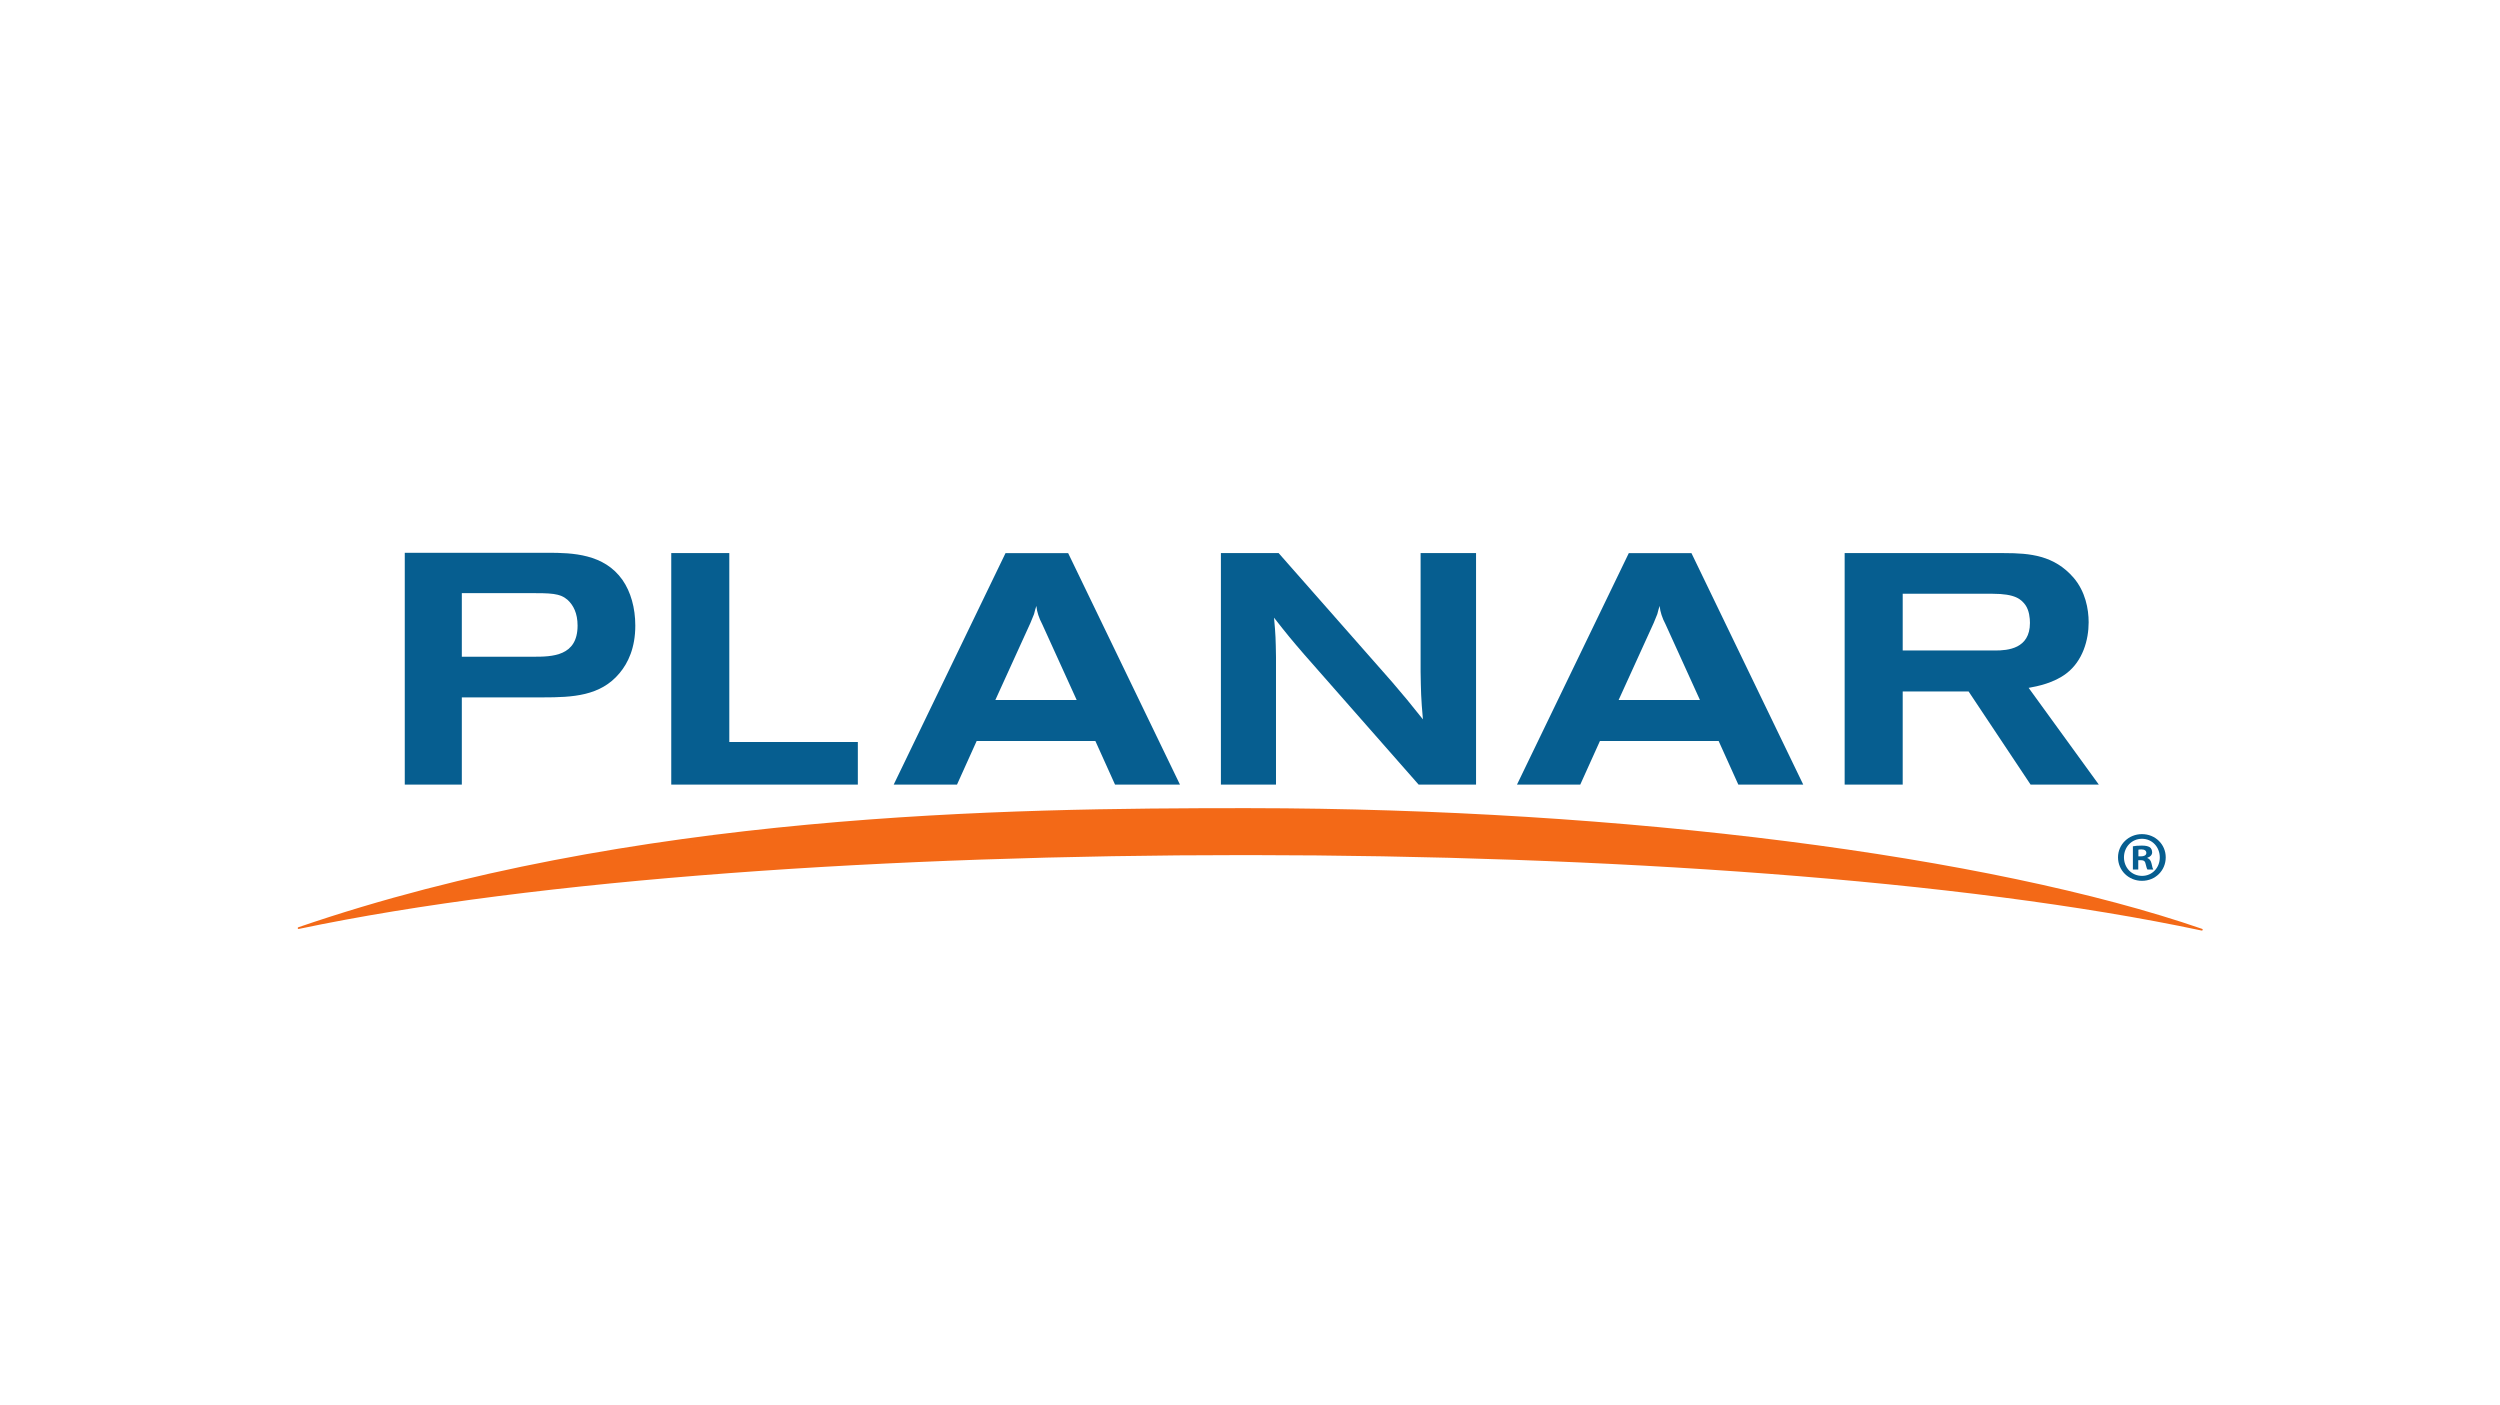
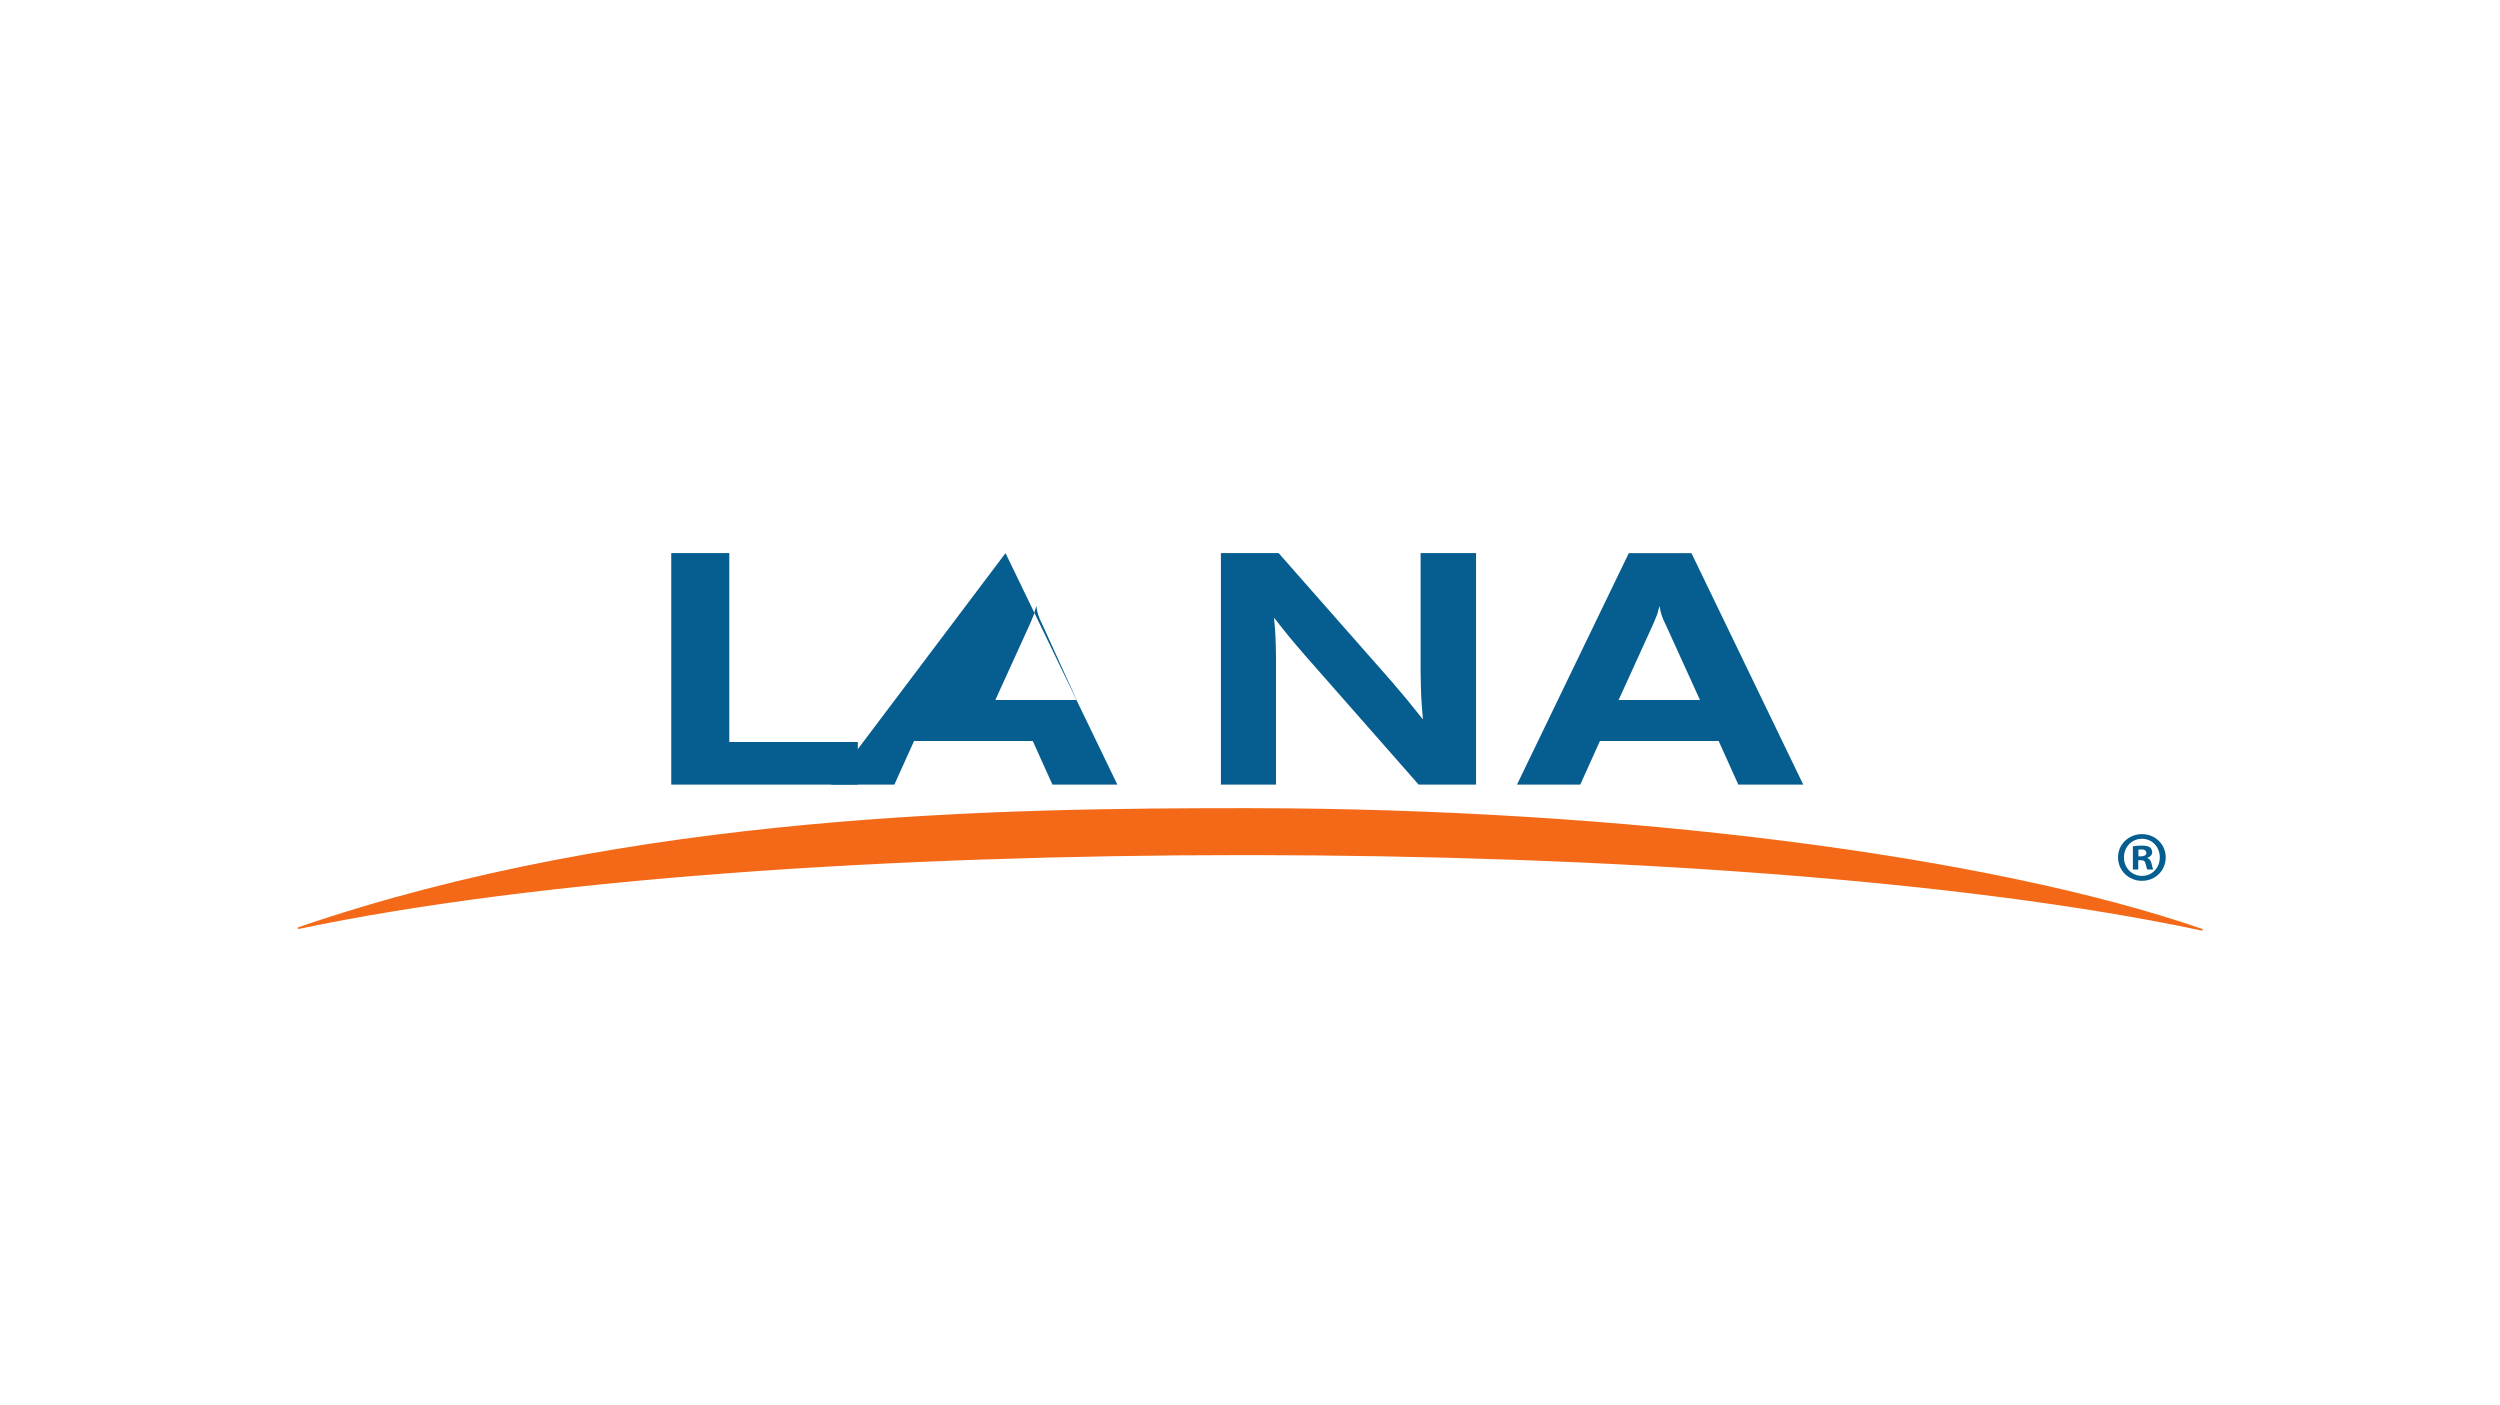
<svg xmlns="http://www.w3.org/2000/svg" version="1.1" id="Layer_1" x="0px" y="0px" viewBox="0 0 525 295" style="enable-background:new 0 0 525 295;" xml:space="preserve">
  <style type="text/css">
	.st0{fill-rule:evenodd;clip-rule:evenodd;}
	.st1{fill-rule:evenodd;clip-rule:evenodd;fill:#D47F2F;}
	.st2{clip-path:url(#SVGID_00000160177159081950098890000003442894617402987404_);fill:#00BCEB;}
	.st3{fill-rule:evenodd;clip-rule:evenodd;fill:#2E5786;}
	.st4{clip-path:url(#SVGID_00000103225764531592270030000010093338642954432648_);}
	.st5{fill:#E1251B;}
	.st6{fill:#737373;}
	.st7{fill:#F25022;}
	.st8{fill:#7FBA00;}
	.st9{fill:#00A4EF;}
	.st10{fill:#FFB900;}
	.st11{fill-rule:evenodd;clip-rule:evenodd;fill:#A03FE9;}
	.st12{fill:#E24244;}
	.st13{fill:#1D1D1B;}
	.st14{fill:#065E90;}
	.st15{fill:#F36917;}
	.st16{fill:#EB3C00;}
	.st17{fill:#002843;}
	.st18{fill:#1428A0;}
	.st19{fill:#0089CC;}
	.st20{fill-rule:evenodd;clip-rule:evenodd;fill:#0089CC;}
	.st21{fill:#B2FF33;}
	.st22{fill:#0F0F0F;}
	.st23{fill-rule:evenodd;clip-rule:evenodd;fill:#088855;}
	.st24{fill:#F00000;}
	.st25{fill:#030000;}
	.st26{fill:#E0002A;}
	.st27{fill:#009EE2;}
	.st28{fill:#00263D;}
	.st29{fill-rule:evenodd;clip-rule:evenodd;fill:#00A650;}
	.st30{fill:#373535;}
	.st31{fill-rule:evenodd;clip-rule:evenodd;fill:#ED1C24;}
	.st32{fill:#231F20;}
	.st33{fill:#133455;}
	.st34{fill:#150879;}
	.st35{fill:#D00709;}
	.st36{fill:#AB2E34;}
	.st37{fill-rule:evenodd;clip-rule:evenodd;fill:#ED0007;}
	.st38{fill:#1A0070;}
	.st39{fill:#205CA8;}
	.st40{fill:#FEFEFE;}
	.st41{fill:#484747;}
	.st42{fill:#5B5957;}
	.st43{fill:#858484;}
	.st44{fill:#2C2C2D;}
	.st45{fill:#BBBBBB;}
	.st46{fill:#3D3C3C;}
	.st47{fill:#A6C2DA;}
	.st48{fill:#949492;}
	.st49{fill:#DFE5F6;}
	.st50{fill:#696969;}
	.st51{fill:#797A7A;}
	.st52{fill:#717171;}
	.st53{fill:#D1D1D0;}
	.st54{fill:#272727;}
	.st55{fill:#B2B2B1;}
	.st56{fill:#809DC9;}
	.st57{fill:#747474;}
	.st58{fill:#434242;}
	.st59{fill:#081537;}
	.st60{clip-path:url(#SVGID_00000021837291545277149650000005219195047765273481_);}
	.st61{fill:#872383;}
	.st62{fill:#412784;}
	.st63{fill:#31B7B9;}
	.st64{fill:#028F38;}
	.st65{fill:#F2E500;}
	.st66{fill:#F28C1B;}
	.st67{fill:#E52320;}
	.st68{fill:#ED6CA5;}
	.st69{fill:#613913;}
	.st70{fill:#0E0D0D;}
	.st71{fill:#565A5C;}
	.st72{fill:#007DB8;}
	.st73{fill:#3F3F40;}
	.st74{fill-rule:evenodd;clip-rule:evenodd;fill:#8CBE3F;}
	.st75{fill:#003F98;}
	.st76{fill:#224D8F;}
	.st77{fill-rule:evenodd;clip-rule:evenodd;fill:#125081;}
	.st78{fill-rule:evenodd;clip-rule:evenodd;fill:#E86129;}
	.st79{fill-rule:evenodd;clip-rule:evenodd;fill:#1A1919;}
	.st80{fill-rule:evenodd;clip-rule:evenodd;fill:#FF000A;}
	.st81{fill:#FF3300;}
	.st82{fill:#FFFFFF;}
	.st83{fill:#1E1E1E;}
	.st84{fill:#A50034;}
	.st85{fill:#6B6B6B;}
	.st86{fill-rule:evenodd;clip-rule:evenodd;fill:#9E0B0F;}
	.st87{filter:url(#Adobe_OpacityMaskFilter);}
	.st88{fill-rule:evenodd;clip-rule:evenodd;fill:#FFFFFF;}
	.st89{mask:url(#mask-2_00000119796912434750048380000015842840240633396359_);fill-rule:evenodd;clip-rule:evenodd;fill:#66CC33;}
	.st90{fill-rule:evenodd;clip-rule:evenodd;fill:#333333;}
	.st91{filter:url(#Adobe_OpacityMaskFilter_00000044860132509717583510000017791920826292345745_);}
	.st92{mask:url(#mask-4_00000106864456115224596350000008024179962622465706_);fill-rule:evenodd;clip-rule:evenodd;fill:#333333;}
	.st93{filter:url(#Adobe_OpacityMaskFilter_00000066514888870832625490000007161283593498586799_);}
	.st94{mask:url(#mask-4_00000053505315325239133090000007966299771978691255_);fill-rule:evenodd;clip-rule:evenodd;fill:#333333;}
	.st95{filter:url(#Adobe_OpacityMaskFilter_00000029745476851353493910000009748698403826439324_);}
	.st96{mask:url(#mask-4_00000127754208240070321520000013219099535016929169_);fill-rule:evenodd;clip-rule:evenodd;fill:#333333;}
	.st97{filter:url(#Adobe_OpacityMaskFilter_00000179627968233543219900000013726919187767425925_);}
	.st98{mask:url(#mask-4_00000099647821663256284820000002420945809363560876_);fill-rule:evenodd;clip-rule:evenodd;fill:#333333;}
	.st99{filter:url(#Adobe_OpacityMaskFilter_00000133526581160330056960000009761186984646630785_);}
	.st100{mask:url(#mask-4_00000052074581060194960140000003644138940030225306_);fill-rule:evenodd;clip-rule:evenodd;fill:#333333;}
	.st101{filter:url(#Adobe_OpacityMaskFilter_00000048486137829384371370000009821890997112835255_);}
	.st102{mask:url(#mask-4_00000050645192638126348630000005736338952747961993_);fill-rule:evenodd;clip-rule:evenodd;fill:#333333;}
	.st103{filter:url(#Adobe_OpacityMaskFilter_00000138539243147260691690000013000971560643721886_);}
	.st104{mask:url(#mask-4_00000012438307583037907630000009871447849569624488_);fill-rule:evenodd;clip-rule:evenodd;fill:#333333;}
	.st105{filter:url(#Adobe_OpacityMaskFilter_00000106866302473592536380000003312338952705405833_);}
	.st106{mask:url(#mask-4_00000129913485413156554330000016605302742518753678_);fill-rule:evenodd;clip-rule:evenodd;fill:#333333;}
	.st107{filter:url(#Adobe_OpacityMaskFilter_00000116208280563422542350000006222656962999666861_);}
	.st108{mask:url(#mask-4_00000141457806525301616770000013412103290693887368_);fill-rule:evenodd;clip-rule:evenodd;fill:#333333;}
	.st109{filter:url(#Adobe_OpacityMaskFilter_00000095319247085437388060000000896180954361423262_);}
	.st110{mask:url(#mask-4_00000083050612163082893540000015751369700045538484_);fill-rule:evenodd;clip-rule:evenodd;fill:#333333;}
	.st111{filter:url(#Adobe_OpacityMaskFilter_00000167371900272363161080000007878720167907512501_);}
	.st112{mask:url(#mask-4_00000108997884567450975270000014335264809509995912_);fill-rule:evenodd;clip-rule:evenodd;fill:#333333;}
	.st113{filter:url(#Adobe_OpacityMaskFilter_00000020381327786773135890000003204338026085968276_);}
	.st114{mask:url(#mask-4_00000022530554570111044790000002521372792687810483_);fill-rule:evenodd;clip-rule:evenodd;fill:#333333;}
	.st115{filter:url(#Adobe_OpacityMaskFilter_00000088101551997001536600000012010384854973024694_);}
	.st116{mask:url(#mask-4_00000005956422745087542900000013955623821568424578_);fill-rule:evenodd;clip-rule:evenodd;fill:#333333;}
	.st117{filter:url(#Adobe_OpacityMaskFilter_00000060731721816248476440000003982003389611556750_);}
	.st118{mask:url(#mask-4_00000013187603915311905860000009749748629499301539_);fill-rule:evenodd;clip-rule:evenodd;fill:#333333;}
	.st119{filter:url(#Adobe_OpacityMaskFilter_00000156588987641544999610000013268137706195277476_);}
	.st120{mask:url(#mask-4_00000112590003853560745730000011228164724828222359_);fill-rule:evenodd;clip-rule:evenodd;fill:#333333;}
	.st121{filter:url(#Adobe_OpacityMaskFilter_00000174574984132019253720000003692072378402097036_);}
	.st122{mask:url(#mask-4_00000024702850115151553230000001733843350247735449_);fill-rule:evenodd;clip-rule:evenodd;fill:#333333;}
	.st123{filter:url(#Adobe_OpacityMaskFilter_00000096759288432514723620000005069778267088801189_);}
	.st124{mask:url(#mask-4_00000124142166560708409110000004093311904669678775_);fill-rule:evenodd;clip-rule:evenodd;fill:#333333;}
	.st125{filter:url(#Adobe_OpacityMaskFilter_00000181792438639548981620000000961786471858801315_);}
	.st126{mask:url(#mask-4_00000145747165284116483700000002181923300325390775_);fill-rule:evenodd;clip-rule:evenodd;fill:#333333;}
	.st127{fill:#1414A0;}
	.st128{fill:#6B0E89;}
	.st129{fill:#199AD6;}
	.st130{clip-path:url(#SVGID_00000178909855394089124300000007037108196132085682_);}
	.st131{fill:url(#SVGID_00000147186114134420281580000014967904081457919874_);}
	.st132{fill:url(#SVGID_00000178891091503564532420000017185475020186459279_);}
	.st133{fill:#190F1A;}
	.st134{fill-rule:evenodd;clip-rule:evenodd;fill:#5C5B59;}
	.st135{fill-rule:evenodd;clip-rule:evenodd;fill:#2095CD;}
	.st136{fill-rule:evenodd;clip-rule:evenodd;fill:#1A63A2;}
	.st137{fill-rule:evenodd;clip-rule:evenodd;fill:#9FC54C;}
	.st138{clip-path:url(#SVGID_00000032607290281573990890000014324276549927418025_);}
	.st139{fill:#0056A8;}
	.st140{clip-path:url(#SVGID_00000122709337669975196990000003675541071784087451_);}
	.st141{clip-path:url(#SVGID_00000015355662129870355830000012739444735052364454_);}
	.st142{fill:#0076BF;}
	.st143{fill-rule:evenodd;clip-rule:evenodd;fill:#EF3829;}
	.st144{fill:#EF3829;}
	.st145{fill-rule:evenodd;clip-rule:evenodd;fill:#FCB814;}
	.st146{fill-rule:evenodd;clip-rule:evenodd;fill:#A0A0A0;}
	.st147{fill:#575757;}
	.st148{fill:none;stroke:#0084D6;stroke-width:3.615;stroke-linejoin:round;stroke-miterlimit:7.5;}
	.st149{fill:#0084D6;}
	.st150{fill:#EE2E24;}
	.st151{fill:url(#SVGID_00000168108025773845778740000016322012843995288196_);}
	.st152{fill:url(#SVGID_00000007429570793324207110000008162085753260833194_);}
	.st153{fill:url(#SVGID_00000001636245398283173920000005793673225621860261_);}
	.st154{opacity:0.4;}
	.st155{opacity:0.81;}
	.st156{fill:#303234;}
	.st157{opacity:0.35;}
	.st158{opacity:0.6;}
	.st159{fill:#47474B;}
	.st160{fill:url(#SVGID_00000113313342857571218660000000597544765994304667_);}
	.st161{fill:url(#SVGID_00000116925568673796651130000016071068656616227472_);}
	.st162{fill:#EBEBEB;}
	.st163{fill:url(#SVGID_00000021110257352605704340000006058466233886532787_);}
	.st164{fill:#1A1A1A;}
	.st165{fill:url(#SVGID_00000122694621962189574550000008623963173428860349_);}
	.st166{fill:#808080;}
	.st167{fill:#F2F2F2;}
	.st168{fill:url(#SVGID_00000021803476010196461240000014759574303696171164_);}
	.st169{fill:url(#SVGID_00000173154071583841559810000003785786209396221117_);}
	.st170{fill:#4D4D4D;}
	.st171{fill:#B2B2B2;}
	.st172{fill:url(#SVGID_00000061458632162506833180000013208274607416548241_);}
	.st173{fill:url(#SVGID_00000078038748539409465370000000523204703020563361_);}
	.st174{fill:url(#SVGID_00000083088847384154578020000018439561767034522815_);}
	.st175{fill:#666666;}
	.st176{fill:url(#SVGID_00000096758410261127697590000009485430339518335153_);}
	.st177{fill:url(#SVGID_00000122001164725046630510000014570396930369914527_);}
	.st178{fill:url(#SVGID_00000059297079182155602530000012816053670875182517_);}
	.st179{fill:#CCCCCC;}
	.st180{fill:url(#SVGID_00000022520830388848503580000017114632680893222020_);}
	.st181{fill:url(#SVGID_00000161593704831200687890000014797609577912364437_);}
	.st182{fill:url(#SVGID_00000121249218602057607110000008805577720181397903_);}
	.st183{fill:url(#SVGID_00000150064544481363817140000005938717121375540623_);}
	.st184{fill:url(#SVGID_00000153688767082929477810000011509200442206000514_);}
	.st185{fill:url(#SVGID_00000009560061664650124500000013346124798330809518_);}
	.st186{fill:url(#SVGID_00000162316533634966987080000006953823129292009856_);}
	.st187{fill:url(#SVGID_00000136379676426161243600000016630905461053907339_);}
	.st188{fill:url(#SVGID_00000178925366549204688560000009789606341647244990_);}
	.st189{fill:url(#SVGID_00000038401129564820800980000001747867938959785091_);}
	.st190{fill:url(#SVGID_00000095319807893336713160000006240610779282749375_);}
	.st191{fill:url(#SVGID_00000058581448663614998110000000573529591216527807_);}
	.st192{fill:url(#SVGID_00000067950823989274340640000000653068090364425400_);}
	.st193{fill:none;}
	.st194{fill:#5F1C85;}
	.st195{fill:#B0CF00;}
	.st196{fill:#999998;}
</style>
  <g id="layer1_00000033369667047805316060000004998451715650917778_" transform="translate(13.718,-963.377)">
    <g id="g11672" transform="matrix(1.742,0,0,1.742,-66.193,-737.152)">
-       <path id="path3051" class="st14" d="M85.797,1055.363h8.617c2.255,0,5.337-0.041,5.337-3.755    c0-1.502-0.514-2.454-1.186-3.085c-0.947-0.83-1.977-0.83-4.901-0.83h-7.867v7.67V1055.363z M78.919,1042.831    h17.236c2.966,0,6.798,0.117,9.014,3.282c0.989,1.422,1.541,3.36,1.541,5.495c0,2.688-0.869,4.505-1.897,5.732    c-2.294,2.766-5.654,2.924-9.252,2.924h-9.764v10.516H78.919v-27.95V1042.831z" />
      <path id="path3055" class="st14" d="M111.044,1042.87h6.998v22.771h15.495v5.14h-22.493    C111.044,1070.781,111.044,1042.87,111.044,1042.87z" />
-       <path id="path3059" class="st14" d="M155.768,1051.449c-0.197-0.355-0.355-0.752-0.475-1.108    c-0.119-0.355-0.197-0.711-0.236-1.105c-0.119,0.353-0.197,0.672-0.278,0.986    c-0.158,0.358-0.278,0.713-0.436,1.069l-4.229,9.289h9.805L155.768,1051.449L155.768,1051.449z M151.341,1042.871    h7.548l13.482,27.91h-7.828l-2.372-5.259h-14.31l-2.372,5.259h-7.631L151.341,1042.871L151.341,1042.871z" />
+       <path id="path3059" class="st14" d="M155.768,1051.449c-0.197-0.355-0.355-0.752-0.475-1.108    c-0.119-0.355-0.197-0.711-0.236-1.105c-0.119,0.353-0.197,0.672-0.278,0.986    c-0.158,0.358-0.278,0.713-0.436,1.069l-4.229,9.289h9.805L155.768,1051.449L155.768,1051.449z M151.341,1042.871    l13.482,27.91h-7.828l-2.372-5.259h-14.31l-2.372,5.259h-7.631L151.341,1042.871L151.341,1042.871z" />
      <path id="path3063" class="st14" d="M177.305,1042.87h6.959l13.677,15.537c1.661,1.936,1.977,2.333,3.718,4.507    c-0.238-2.649-0.238-3.36-0.28-5.773v-14.271h6.684v27.91h-6.92l-13.835-15.736    c-1.463-1.697-2.057-2.41-3.599-4.388c0.2,2.135,0.2,2.61,0.238,4.745v15.378h-6.642V1042.87z" />
      <path id="path3067" class="st14" d="M230.904,1051.449c-0.197-0.355-0.355-0.752-0.475-1.108    c-0.119-0.355-0.197-0.711-0.236-1.105c-0.119,0.353-0.197,0.672-0.278,0.986    c-0.158,0.358-0.278,0.713-0.436,1.069l-4.229,9.289h9.805L230.904,1051.449L230.904,1051.449z M226.478,1042.871    h7.55l13.479,27.91h-7.826l-2.374-5.259h-14.31l-2.374,5.259h-7.628L226.478,1042.871z" />
-       <path id="path3071" class="st14" d="M259.497,1054.611h11.149c1.502,0,4.19-0.197,4.19-3.321    c0-0.553-0.08-1.502-0.555-2.174c-0.514-0.672-1.186-1.344-3.954-1.344H259.497V1054.611z M252.499,1042.87h19.213    c3.163,0,6.048,0.278,8.381,2.963c1.422,1.663,1.819,3.757,1.819,5.378c0,2.135-0.711,4.665-2.688,6.168    c-1.502,1.147-3.44,1.541-4.546,1.738l8.461,11.663h-8.225l-7.473-11.227h-7.945v11.227h-6.998v-27.91    L252.499,1042.87z" />
      <path id="path3083" class="st15" d="M180.847,1079.174c42.605,0.032,85.729,2.934,114.713,9.099    c-25.523-8.814-69.796-14.509-114.709-14.55c-44.901-0.037-89.2,5.585-114.734,14.355    C95.115,1081.967,138.242,1079.137,180.847,1079.174" />
      <path id="path3087" class="st15" d="M295.539,1088.374c-28.972-6.163-72.092-9.064-114.693-9.096v-0.103v-0.105    c41.784,0.032,84.064,2.821,113.03,8.743c-25.732-8.489-69.078-13.945-113.025-13.984    c-0.151,0-0.303-0.005-0.456,0c-43.789-0.005-86.94,5.376-112.596,13.796    c28.796-5.832,70.725-8.557,112.248-8.557c0.264,0,0.532,0,0.8,0.002v0.105v0.103c-0.268,0-0.534-0.002-0.8,0    c-42.342-0.002-85.103,2.833-113.908,8.901c-0.053,0.018-0.108-0.018-0.122-0.075    c-0.016-0.053,0.014-0.108,0.067-0.127c40.321-13.846,85.374-14.36,114.312-14.36c0.154,0,0.305,0,0.459,0.002    c44.92,0.039,89.197,5.732,114.741,14.553c0.053,0.018,0.08,0.073,0.066,0.128    c-0.011,0.046-0.053,0.075-0.101,0.075c-0.007,0-0.013,0-0.021,0" />
      <path id="path3099" class="st14" d="M287.911,1079.427h0.307c0.358,0,0.649-0.119,0.649-0.411    c0-0.255-0.188-0.426-0.599-0.426c-0.17,0-0.289,0.018-0.358,0.034v0.803L287.911,1079.427z M287.894,1081.014    h-0.649v-2.798c0.257-0.053,0.615-0.085,1.076-0.085c0.527,0,0.768,0.085,0.973,0.204    c0.154,0.119,0.273,0.342,0.273,0.615c0,0.307-0.239,0.546-0.58,0.647v0.034    c0.273,0.103,0.427,0.307,0.511,0.683c0.087,0.427,0.138,0.599,0.204,0.7h-0.7    c-0.085-0.101-0.135-0.358-0.223-0.683c-0.05-0.307-0.22-0.443-0.578-0.443h-0.307v1.126L287.894,1081.014z     M286.17,1079.546c0,1.246,0.922,2.236,2.183,2.236c1.232,0,2.135-0.991,2.135-2.22    c0-1.246-0.904-2.252-2.151-2.252C287.091,1077.31,286.17,1078.317,286.17,1079.546 M291.204,1079.546    c0,1.587-1.245,2.833-2.867,2.833c-1.603,0-2.885-1.245-2.885-2.833c0-1.553,1.282-2.798,2.885-2.798    C289.959,1076.748,291.204,1077.994,291.204,1079.546" />
    </g>
  </g>
</svg>